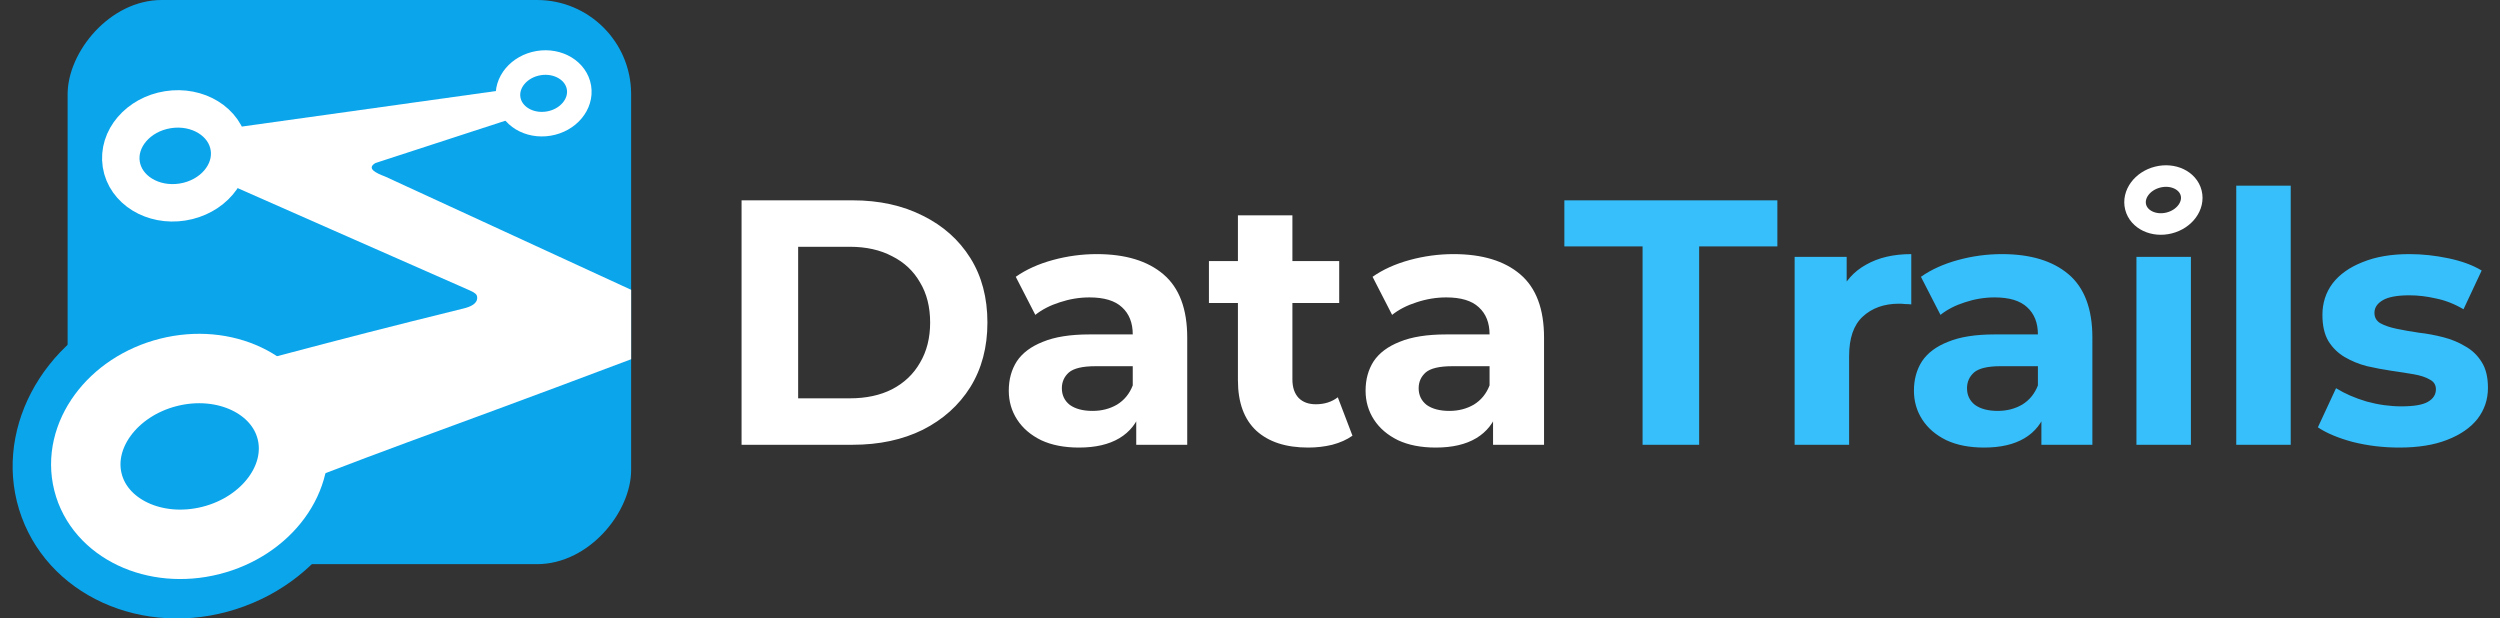
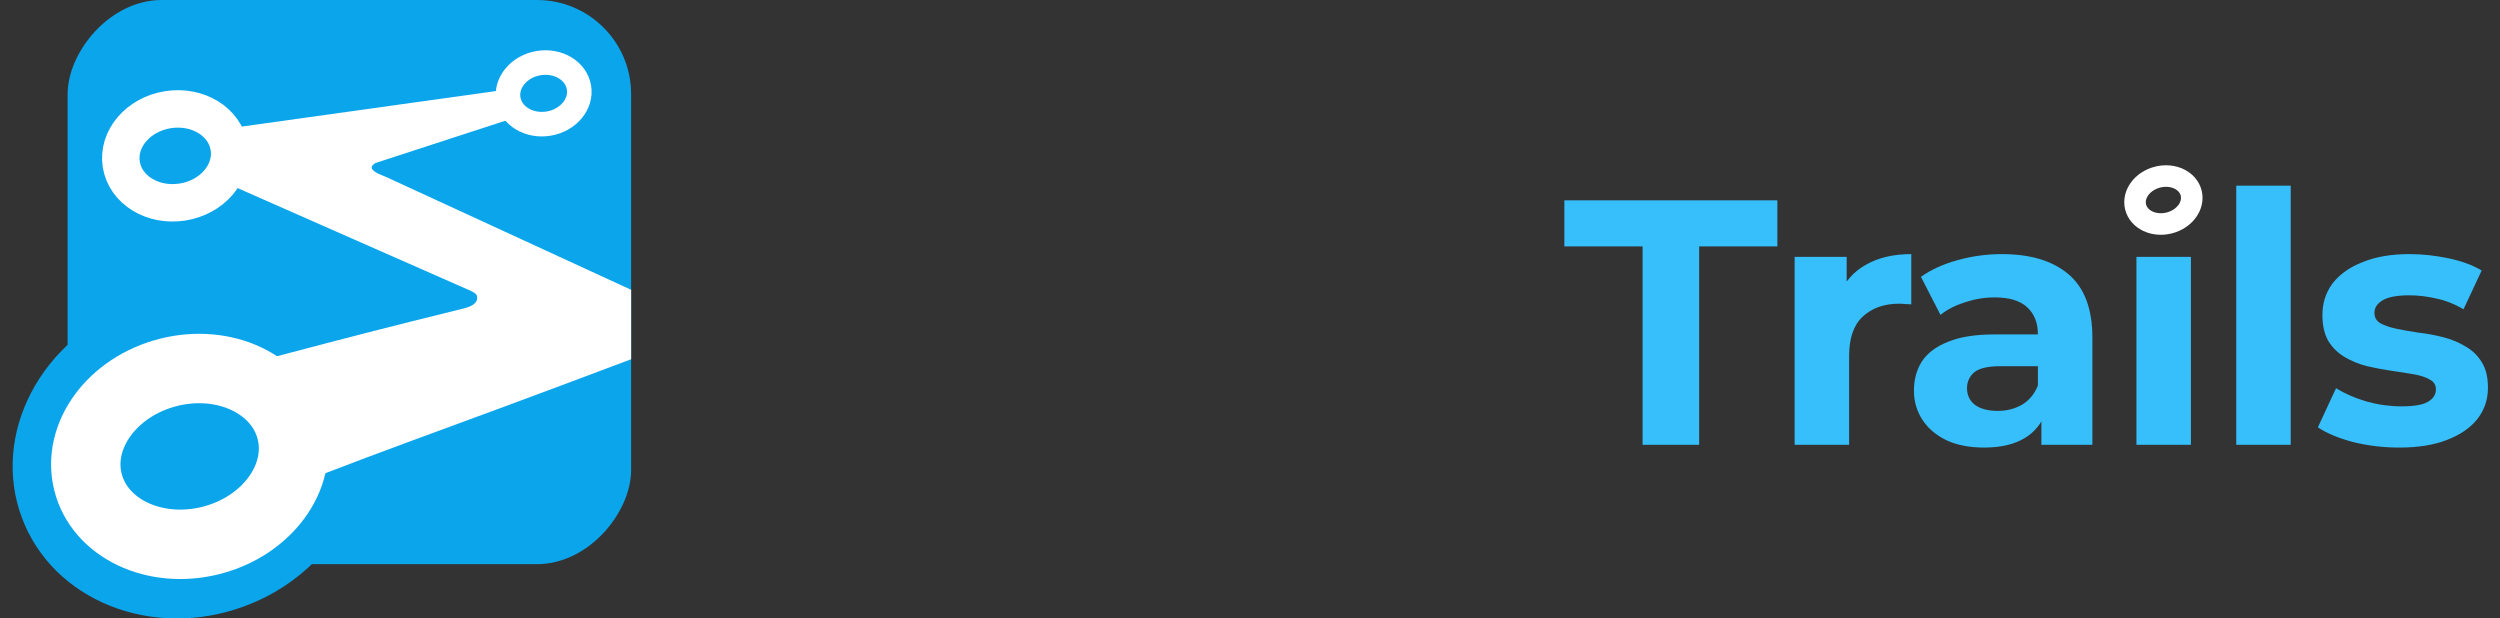
<svg xmlns="http://www.w3.org/2000/svg" width="190" height="47" viewBox="0 0 190 47" fill="none">
  <rect x="0" y="0" width="190" height="47" fill="#333333" stroke="none" />
  <path d="M166.529 14.67C166.772 15.633 166.023 16.651 164.858 16.945C163.692 17.239 162.551 16.697 162.308 15.735C162.065 14.772 162.814 13.754 163.979 13.46C165.145 13.166 166.286 13.708 166.529 14.67Z" stroke="white" stroke-width="1.637" stroke-miterlimit="1.5" stroke-linecap="round" stroke-linejoin="round" />
  <path d="M10.111 23.147C3.1 25.743 -0.688 32.981 1.651 39.312C3.991 45.643 11.571 48.671 18.582 46.074C25.594 43.478 29.381 36.24 27.042 29.909C24.703 23.578 17.123 20.55 10.111 23.147Z" fill="#0BA5EC" />
  <rect width="42.827" height="42.876" rx="7.155" transform="matrix(-1 0 0 1 47.966 0)" fill="#0BA5EC" />
  <path d="M42.581 6.236V7.814L28.532 12.391C27.834 12.804 28.566 13.15 29.268 13.416L47.966 22.026V27.302C30.452 33.907 31.141 33.375 14.534 39.943L10.338 29.884C20.352 27.32 23.557 26.318 35.236 23.443C35.752 23.316 36.322 23.08 36.263 22.567C36.243 22.389 36.146 22.271 35.718 22.078C35.718 22.078 14.751 12.847 14.049 12.527C13.347 12.207 13.099 11.502 13.347 10.874C13.992 9.966 13.983 10.555 15.585 10.009L42.581 6.236Z" fill="white" />
  <path d="M9.216 12.491C8.912 10.553 10.501 8.693 12.765 8.336C15.03 7.979 17.113 9.261 17.417 11.2C17.722 13.138 16.133 14.998 13.868 15.355C11.604 15.712 9.521 14.43 9.216 12.491Z" fill="#0BA5EC" stroke="white" stroke-width="2.845" stroke-miterlimit="1.5" stroke-linecap="round" stroke-linejoin="round" />
  <path d="M22.142 32.738C23.03 36.266 20.291 39.999 16.023 41.076C11.755 42.153 7.575 40.166 6.686 36.638C5.798 33.111 8.538 29.378 12.806 28.3C17.074 27.223 21.254 29.21 22.142 32.738Z" fill="#0BA5EC" stroke="white" stroke-width="5.276" stroke-miterlimit="1.5" stroke-linecap="round" stroke-linejoin="round" />
  <path d="M44.002 6.648C44.212 7.917 43.181 9.146 41.698 9.393C40.215 9.64 38.842 8.811 38.631 7.541C38.42 6.272 39.452 5.043 40.935 4.796C42.418 4.55 43.791 5.379 44.002 6.648Z" fill="#0BA5EC" stroke="white" stroke-width="1.866" stroke-miterlimit="1.5" stroke-linecap="round" stroke-linejoin="round" />
-   <path d="M56.359 33.803V15.225H64.799C66.816 15.225 68.594 15.614 70.134 16.393C71.673 17.154 72.876 18.224 73.743 19.604C74.61 20.984 75.044 22.621 75.044 24.514C75.044 26.39 74.61 28.026 73.743 29.424C72.876 30.804 71.673 31.883 70.134 32.662C68.594 33.423 66.816 33.803 64.799 33.803H56.359ZM60.659 30.273H64.587C65.825 30.273 66.896 30.043 67.798 29.583C68.718 29.105 69.426 28.433 69.921 27.566C70.434 26.699 70.691 25.682 70.691 24.514C70.691 23.329 70.434 22.311 69.921 21.462C69.426 20.595 68.718 19.931 67.798 19.471C66.896 18.994 65.825 18.755 64.587 18.755H60.659V30.273ZM86.354 33.803V31.016L86.089 30.406V25.416C86.089 24.532 85.815 23.842 85.266 23.346C84.735 22.851 83.912 22.603 82.798 22.603C82.037 22.603 81.285 22.727 80.542 22.975C79.817 23.205 79.197 23.523 78.684 23.93L77.198 21.037C77.976 20.489 78.914 20.064 80.011 19.763C81.108 19.463 82.223 19.312 83.355 19.312C85.531 19.312 87.221 19.825 88.424 20.852C89.627 21.878 90.229 23.479 90.229 25.655V33.803H86.354ZM82.002 34.015C80.887 34.015 79.931 33.83 79.135 33.458C78.339 33.069 77.729 32.547 77.304 31.892C76.879 31.238 76.667 30.503 76.667 29.689C76.667 28.84 76.871 28.097 77.278 27.46C77.702 26.823 78.366 26.328 79.268 25.974C80.17 25.602 81.347 25.416 82.798 25.416H86.593V27.832H83.249C82.276 27.832 81.603 27.991 81.232 28.309C80.878 28.628 80.701 29.026 80.701 29.504C80.701 30.034 80.905 30.459 81.312 30.778C81.736 31.078 82.311 31.229 83.037 31.229C83.727 31.229 84.346 31.07 84.894 30.751C85.443 30.415 85.841 29.928 86.089 29.291L86.726 31.202C86.425 32.122 85.876 32.821 85.08 33.299C84.284 33.777 83.258 34.015 82.002 34.015ZM99.417 34.015C97.736 34.015 96.427 33.591 95.489 32.742C94.551 31.875 94.082 30.592 94.082 28.893V16.366H98.223V28.84C98.223 29.442 98.382 29.911 98.7 30.247C99.019 30.565 99.452 30.724 100.001 30.724C100.655 30.724 101.213 30.548 101.673 30.194L102.787 33.113C102.363 33.414 101.85 33.644 101.248 33.803C100.664 33.945 100.054 34.015 99.417 34.015ZM91.879 23.028V19.843H101.779V23.028H91.879ZM113.472 33.803V31.016L113.207 30.406V25.416C113.207 24.532 112.932 23.842 112.383 23.346C111.853 22.851 111.03 22.603 109.916 22.603C109.155 22.603 108.402 22.727 107.659 22.975C106.934 23.205 106.315 23.523 105.801 23.93L104.315 21.037C105.094 20.489 106.031 20.064 107.128 19.763C108.225 19.463 109.34 19.312 110.472 19.312C112.649 19.312 114.339 19.825 115.542 20.852C116.745 21.878 117.347 23.479 117.347 25.655V33.803H113.472ZM109.119 34.015C108.005 34.015 107.049 33.83 106.253 33.458C105.457 33.069 104.846 32.547 104.421 31.892C103.997 31.238 103.784 30.503 103.784 29.689C103.784 28.84 103.988 28.097 104.395 27.46C104.82 26.823 105.483 26.328 106.385 25.974C107.288 25.602 108.465 25.416 109.916 25.416H113.71V27.832H110.366C109.393 27.832 108.721 27.991 108.349 28.309C107.995 28.628 107.818 29.026 107.818 29.504C107.818 30.034 108.022 30.459 108.429 30.778C108.854 31.078 109.429 31.229 110.154 31.229C110.844 31.229 111.463 31.07 112.012 30.751C112.56 30.415 112.959 29.928 113.207 29.291L113.844 31.202C113.543 32.122 112.994 32.821 112.198 33.299C111.402 33.777 110.376 34.015 109.119 34.015Z" fill="white" />
  <path d="M124.836 33.803V18.728H118.891V15.225H135.08V18.728H129.135V33.803H124.836ZM136.392 33.803V19.524H140.347V23.558L139.79 22.391C140.214 21.382 140.896 20.621 141.834 20.108C142.771 19.577 143.912 19.312 145.257 19.312V23.134C145.08 23.116 144.921 23.107 144.779 23.107C144.638 23.09 144.488 23.081 144.328 23.081C143.196 23.081 142.276 23.408 141.568 24.063C140.878 24.7 140.533 25.699 140.533 27.062V33.803H136.392ZM155.146 33.803V31.016L154.881 30.406V25.416C154.881 24.532 154.606 23.841 154.058 23.346C153.527 22.851 152.705 22.603 151.59 22.603C150.829 22.603 150.077 22.727 149.334 22.974C148.608 23.204 147.989 23.523 147.476 23.93L145.99 21.037C146.768 20.489 147.706 20.064 148.803 19.763C149.9 19.462 151.014 19.312 152.147 19.312C154.323 19.312 156.013 19.825 157.217 20.851C158.42 21.878 159.021 23.479 159.021 25.655V33.803H155.146ZM150.794 34.015C149.679 34.015 148.724 33.829 147.928 33.458C147.131 33.069 146.52 32.547 146.096 31.892C145.671 31.237 145.459 30.503 145.459 29.689C145.459 28.84 145.663 28.097 146.07 27.46C146.494 26.823 147.157 26.327 148.06 25.974C148.962 25.602 150.139 25.416 151.59 25.416H155.385V27.831H152.041C151.068 27.831 150.395 27.991 150.024 28.309C149.67 28.628 149.493 29.026 149.493 29.503C149.493 30.034 149.697 30.459 150.104 30.777C150.528 31.078 151.103 31.228 151.828 31.228C152.518 31.228 153.138 31.069 153.686 30.751C154.235 30.415 154.633 29.928 154.881 29.291L155.518 31.202C155.217 32.122 154.669 32.821 153.872 33.299C153.076 33.776 152.05 34.015 150.794 34.015ZM162.369 33.803V19.524H166.51V33.803H162.369ZM169.955 33.803V14.11H174.095V33.803H169.955ZM182.343 34.015C181.122 34.015 179.945 33.874 178.813 33.59C177.698 33.29 176.813 32.918 176.159 32.476L177.539 29.503C178.194 29.91 178.964 30.247 179.848 30.512C180.751 30.76 181.635 30.883 182.502 30.883C183.458 30.883 184.13 30.768 184.519 30.538C184.926 30.308 185.129 29.99 185.129 29.583C185.129 29.247 184.97 28.999 184.652 28.84C184.351 28.663 183.944 28.53 183.431 28.442C182.918 28.353 182.352 28.265 181.732 28.176C181.131 28.088 180.521 27.973 179.902 27.831C179.282 27.672 178.716 27.442 178.203 27.141C177.69 26.84 177.274 26.433 176.955 25.92C176.654 25.407 176.504 24.744 176.504 23.93C176.504 23.028 176.76 22.231 177.274 21.541C177.804 20.851 178.565 20.312 179.556 19.922C180.547 19.515 181.732 19.312 183.112 19.312C184.085 19.312 185.076 19.418 186.085 19.63C187.093 19.843 187.934 20.152 188.607 20.559L187.227 23.505C186.537 23.098 185.837 22.824 185.129 22.683C184.439 22.523 183.767 22.444 183.112 22.444C182.192 22.444 181.52 22.567 181.095 22.815C180.671 23.063 180.458 23.381 180.458 23.771C180.458 24.125 180.609 24.39 180.91 24.567C181.229 24.744 181.644 24.885 182.157 24.991C182.67 25.098 183.228 25.195 183.829 25.284C184.449 25.354 185.068 25.469 185.687 25.628C186.307 25.788 186.863 26.018 187.359 26.319C187.872 26.602 188.288 27 188.607 27.513C188.925 28.008 189.084 28.663 189.084 29.477C189.084 30.361 188.819 31.149 188.288 31.839C187.757 32.511 186.987 33.042 185.979 33.431C184.988 33.821 183.776 34.015 182.343 34.015Z" fill="#36BFFA" />
</svg>